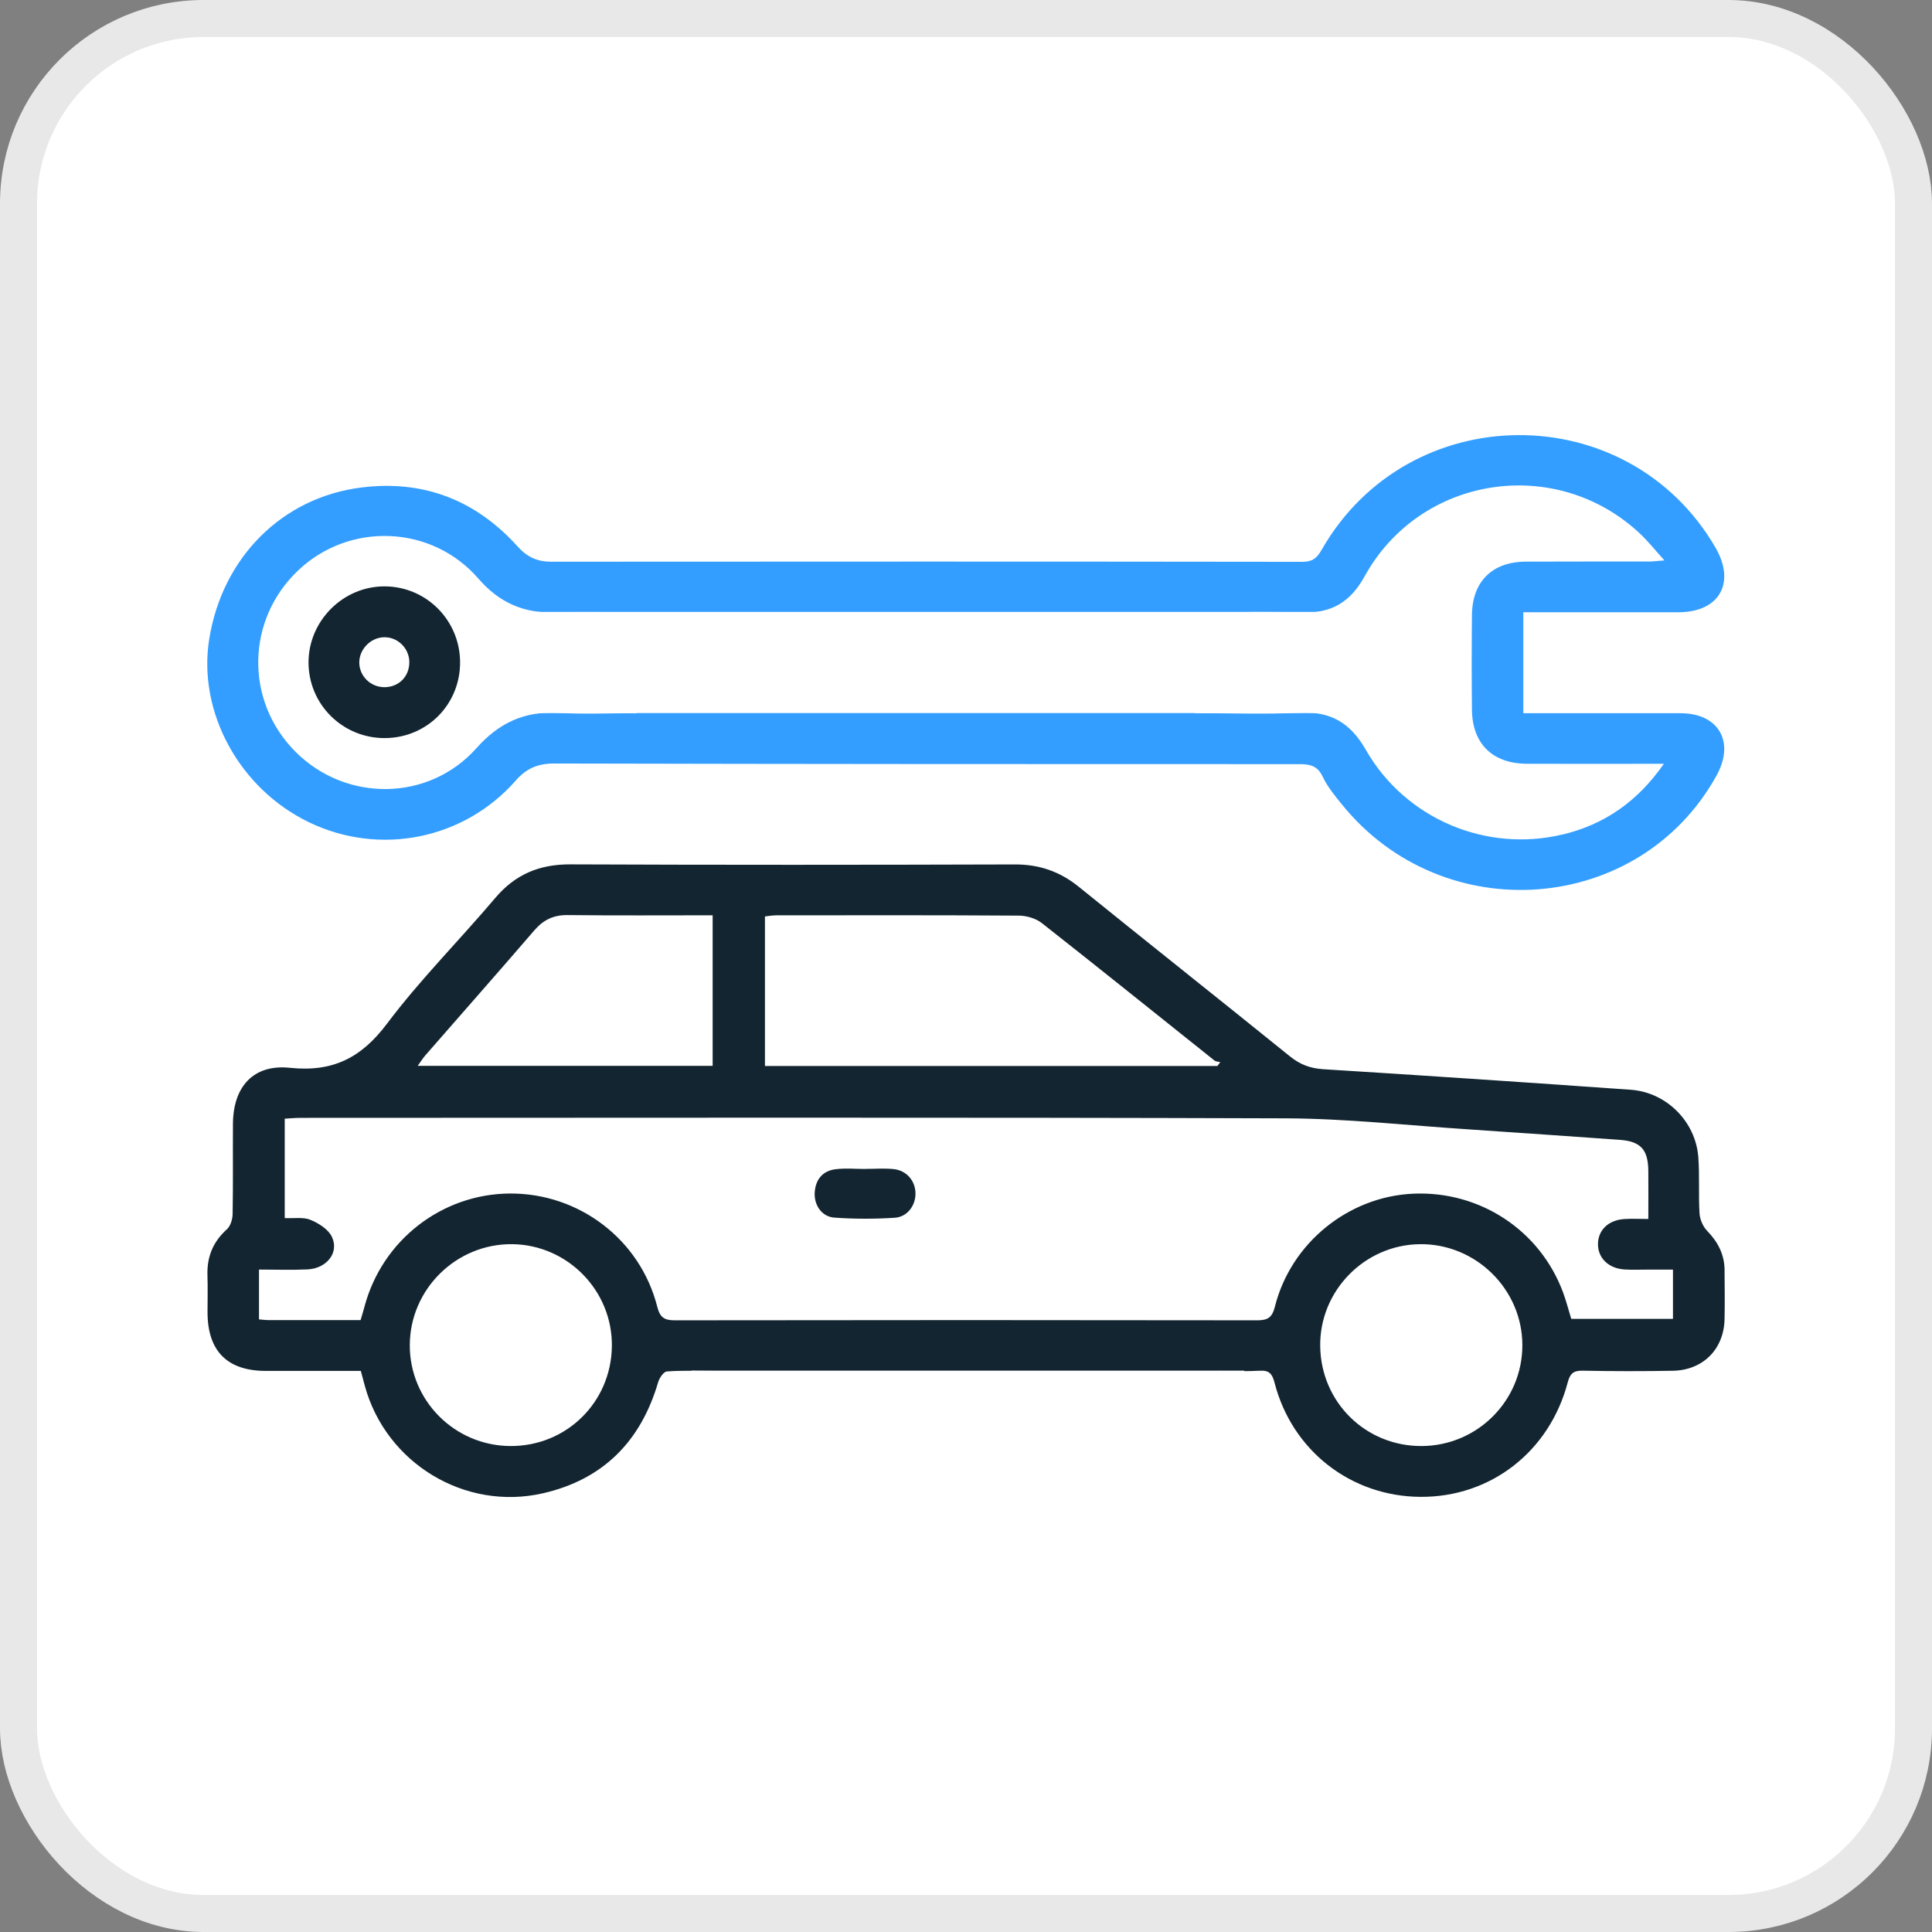
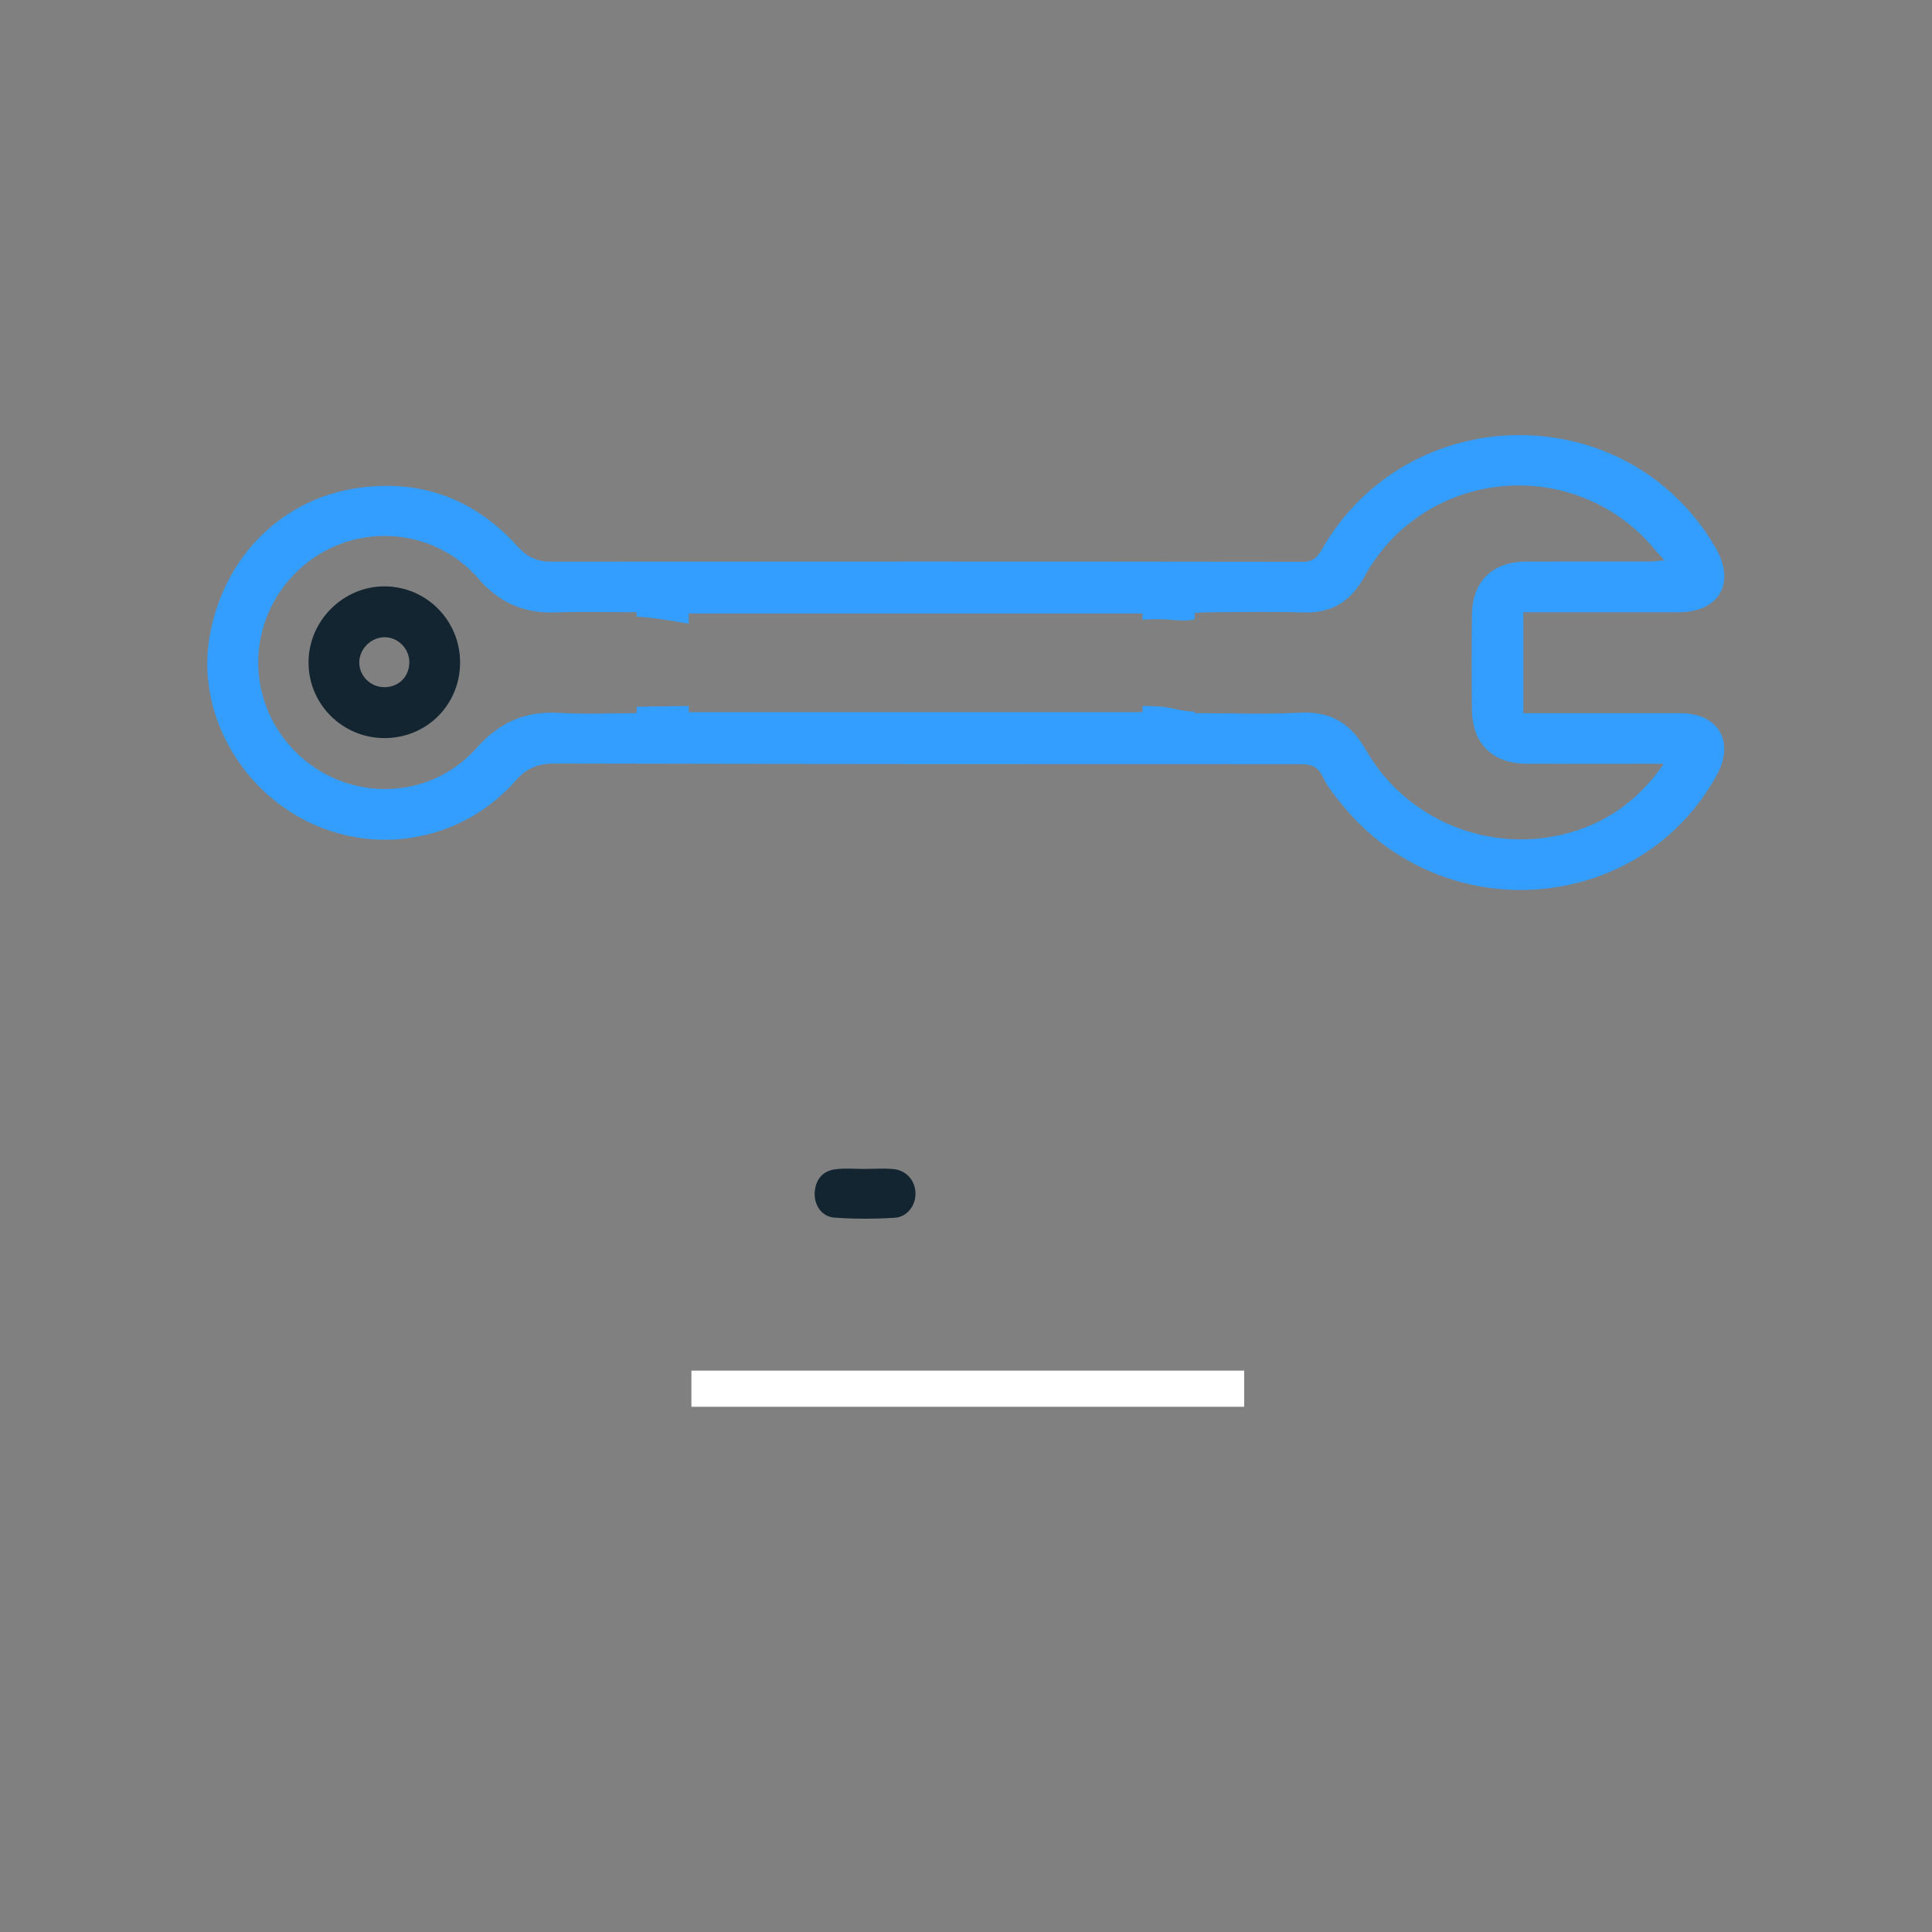
<svg xmlns="http://www.w3.org/2000/svg" id="Calque_2" viewBox="0 0 522 522">
  <rect x="0" y="0" width="522" height="522" fill="#808080" stroke="none" />
  <defs>
    <style>      .cls-1 {        stroke: #e8e8e8;        stroke-miterlimit: 10;        stroke-width: 10px;      }      .cls-1, .cls-2 {        fill: #fff;      }      .cls-3 {        fill: #339eff;      }      .cls-4 {        fill: #132530;      }    </style>
  </defs>
  <g id="Calque_1-2" data-name="Calque_1">
-     <rect class="cls-1" x="5" y="5" width="512" height="512" rx="50" ry="50" />
    <g>
      <g>
-         <path class="cls-4" d="M465.96,343.19c-.03-4.23-1.79-7.63-4.74-10.66-1.12-1.16-1.93-3.07-2.03-4.69-.31-5.05.05-10.15-.33-15.2-.73-9.63-8.61-17.51-18.24-18.2-27.67-1.96-55.35-3.83-83.04-5.55-3.53-.22-6.28-1.24-9.01-3.44-18.99-15.34-38.12-30.5-57.1-45.85-5.12-4.14-10.68-6.06-17.29-6.04-40.02.12-80.05.15-120.07-.02-8.35-.03-14.89,2.68-20.31,9.09-9.65,11.41-20.29,22.04-29.24,33.96-6.95,9.25-14.66,13.13-26.22,11.92-9.88-1.04-15.32,5.1-15.4,15.07-.06,8.14.06,16.28-.09,24.42-.02,1.41-.56,3.25-1.54,4.13-3.76,3.38-5.42,7.44-5.26,12.43.11,3.33.02,6.67.02,10.01.02,10.46,5.32,15.81,15.71,15.83,8.52.02,17.05,0,25.71,0,.4,1.51.74,2.78,1.08,4.04,5.71,20.87,27,33.85,48.11,29.03,16.28-3.72,26.46-14.05,31.14-30.01.34-1.15,1.47-2.84,2.35-2.91,4.05-.31,8.15-.14,12.58-.14,0,.98,0,1.92,0,2.84,4.57-.75,9.29-.39,13.95-.13v-2.42h108.56v4.48c4.67-.25,9.34-.57,14.02-.74,0-1.31,0-2.65,0-4.04,4.01,0,7.58.16,11.13-.05,2.53-.15,3.34.86,3.95,3.22,4.73,18.38,20.65,30.75,39.45,30.86,18.92.11,34.82-12.19,39.77-30.93.61-2.33,1.51-3.21,4-3.16,8.14.16,16.28.17,24.41.02,8.16-.15,13.79-5.85,13.96-13.94.09-4.4.04-8.81,0-13.21ZM206.67,247.61c1.01-.1,2.02-.3,3.03-.3,21.86-.02,43.72-.07,65.58.08,2.1.01,4.6.75,6.23,2.03,15.61,12.27,31.08,24.73,46.61,37.11.4.32,1.05.31,1.59.45-.26.35-.53.69-.79,1.04h-122.24v-40.41ZM114.94,285.12c9.81-11.25,19.69-22.44,29.43-33.75,2.45-2.85,5.2-4.17,9-4.13,12.91.15,25.83.06,39.18.06v40.68h-79.7c.79-1.09,1.37-2.03,2.09-2.86ZM137.86,390.7c-15.05-.1-27.21-12.32-27.14-27.31.06-15.1,12.62-27.43,27.73-27.23,14.97.2,27.08,12.64,26.87,27.61-.21,15.15-12.32,27.02-27.45,26.93ZM384.08,390.7c-15.12.05-27.21-11.87-27.38-27.02-.18-14.93,12.02-27.38,26.98-27.52,15.11-.15,27.65,12.24,27.64,27.32,0,14.99-12.18,27.17-27.24,27.22ZM452.03,356.34h-27.5c-.71-2.3-1.33-4.75-2.2-7.11-6.22-16.83-22.51-27.54-40.56-26.71-17.49.81-32.98,13.32-37.31,30.52-.75,2.99-1.96,3.69-4.81,3.69-52.42-.08-104.85-.08-157.27,0-2.86,0-4.05-.7-4.81-3.7-4.61-18.12-21.07-30.63-39.72-30.56-18.46.08-34.6,12.61-39.37,30.57-.3,1.14-.66,2.27-1.05,3.63-8.38,0-16.64,0-24.9,0-.78,0-1.56-.11-2.55-.19v-13.46c4.37,0,8.71.15,13.04-.04,5.26-.23,8.7-4.55,6.64-8.83-.97-2.02-3.56-3.66-5.79-4.57-1.96-.8-4.43-.35-6.94-.47v-26.86c1.43-.08,2.84-.22,4.24-.22,88.71-.01,177.42-.17,266.12.13,16.5.06,33.01,1.9,49.5,2.98,13.57.89,27.14,1.88,40.71,2.82,5.72.4,7.78,2.54,7.85,8.32.05,4.12,0,8.24,0,13.07-2.55,0-4.54-.11-6.51.02-4.25.28-7.02,2.95-7.09,6.67-.07,3.84,2.85,6.71,7.25,6.96,2.13.12,4.27.03,6.4.03,2.12,0,4.23,0,6.61,0v13.3Z" />
        <path class="cls-3" d="M454.06,192.69c-12.67-.02-25.34,0-38.02,0h-4.46v-27.27h4.75c12.41,0,24.81.03,37.22,0,11.03-.03,15.49-7.97,9.91-17.54-23.74-40.74-83.01-40.36-106.41.74-1.27,2.22-2.51,3.19-5.21,3.18-67.63-.09-135.26-.08-202.89-.03-3.75,0-6.5-1.24-9.05-4.07-11.31-12.56-25.43-18.1-42.29-15.98-21.38,2.69-37.53,18.87-41.08,40.93-3.17,19.74,8.15,40.5,27.05,49.56,19.05,9.14,41.78,4.63,55.8-11.35,2.93-3.34,6.06-4.58,10.41-4.57,67.1.15,134.19.18,201.29.17,2.93,0,4.92.46,6.32,3.44,1.29,2.73,3.31,5.16,5.23,7.53,27.47,33.83,80.37,29.69,101.15-7.88,5.04-9.11.6-16.83-9.73-16.85ZM422.2,225.46c-20.69,4.97-42.5-4.23-53.16-22.85-4.15-7.26-9.48-10.47-17.82-10.04-9.3.47-18.65.11-28.46.11v-.43c-2.8.08-5.44-.89-8.24-1.23-1.95-.23-3.89-.26-5.84-.26v1.66h-122.59v-1.67c-4.7.03-9.39.15-14.09.21v1.73c-7.11,0-14.15.32-21.14-.08-9.1-.52-16,2.65-22.12,9.52-12.9,14.49-35.24,14.67-48.91.98-13.72-13.74-13.36-35.69.79-49.05,13.87-13.1,36.05-12.25,48.65,2.29,5.63,6.5,12.26,9.39,20.7,9.12,7.19-.24,14.39-.05,22.03-.05v1.18c4.73.28,9.41,1.12,14.09,1.9v-2.74h122.59v1.73c2.04-.21,4.08-.27,6.14-.14,2.56.16,5.39.59,7.94-.02v-1.71c1.38-.07,2.66-.19,3.94-.19,8.4-.02,16.82-.22,25.21.05,7.77.25,12.93-2.77,16.77-9.73,15.03-27.27,51.59-32.89,74.34-11.65,2.2,2.06,4.09,4.46,6.68,7.31-2,.15-3.12.31-4.24.31-11.07.02-22.15-.03-33.22.03-9.06.04-14.45,5.37-14.54,14.4-.09,8.54-.09,17.08,0,25.62.09,9.19,5.57,14.55,14.84,14.59,10.81.05,21.61.01,32.42.01h4.59c-7.11,10.23-16.1,16.41-27.36,19.11Z" />
        <path class="cls-4" d="M233.82,315.82c2.53,0,5.08-.2,7.59.05,3.49.35,5.85,3.1,5.94,6.44.09,3.32-2.15,6.49-5.6,6.71-5.43.35-10.93.35-16.35-.04-3.42-.25-5.53-3.46-5.27-6.91.27-3.51,2.23-5.76,5.7-6.17,2.63-.32,5.32-.06,7.99-.06,0,0,0,0,0-.01Z" />
        <path class="cls-4" d="M124.31,178.97c.01,11.35-8.88,20.34-20.22,20.45-11.44.11-20.73-9.06-20.73-20.44,0-11.31,9.45-20.68,20.72-20.55,11.22.12,20.22,9.26,20.23,20.54ZM110.6,178.84c-.06-3.76-3.24-6.82-6.95-6.66-3.54.14-6.53,3.21-6.58,6.73-.04,3.73,3.04,6.78,6.84,6.76,3.88-.02,6.74-2.95,6.68-6.83Z" />
      </g>
-       <rect class="cls-2" x="137.02" y="165.33" width="242.1" height="27.33" />
      <rect class="cls-2" x="186.81" y="370.33" width="149.36" height="9.76" />
    </g>
  </g>
</svg>